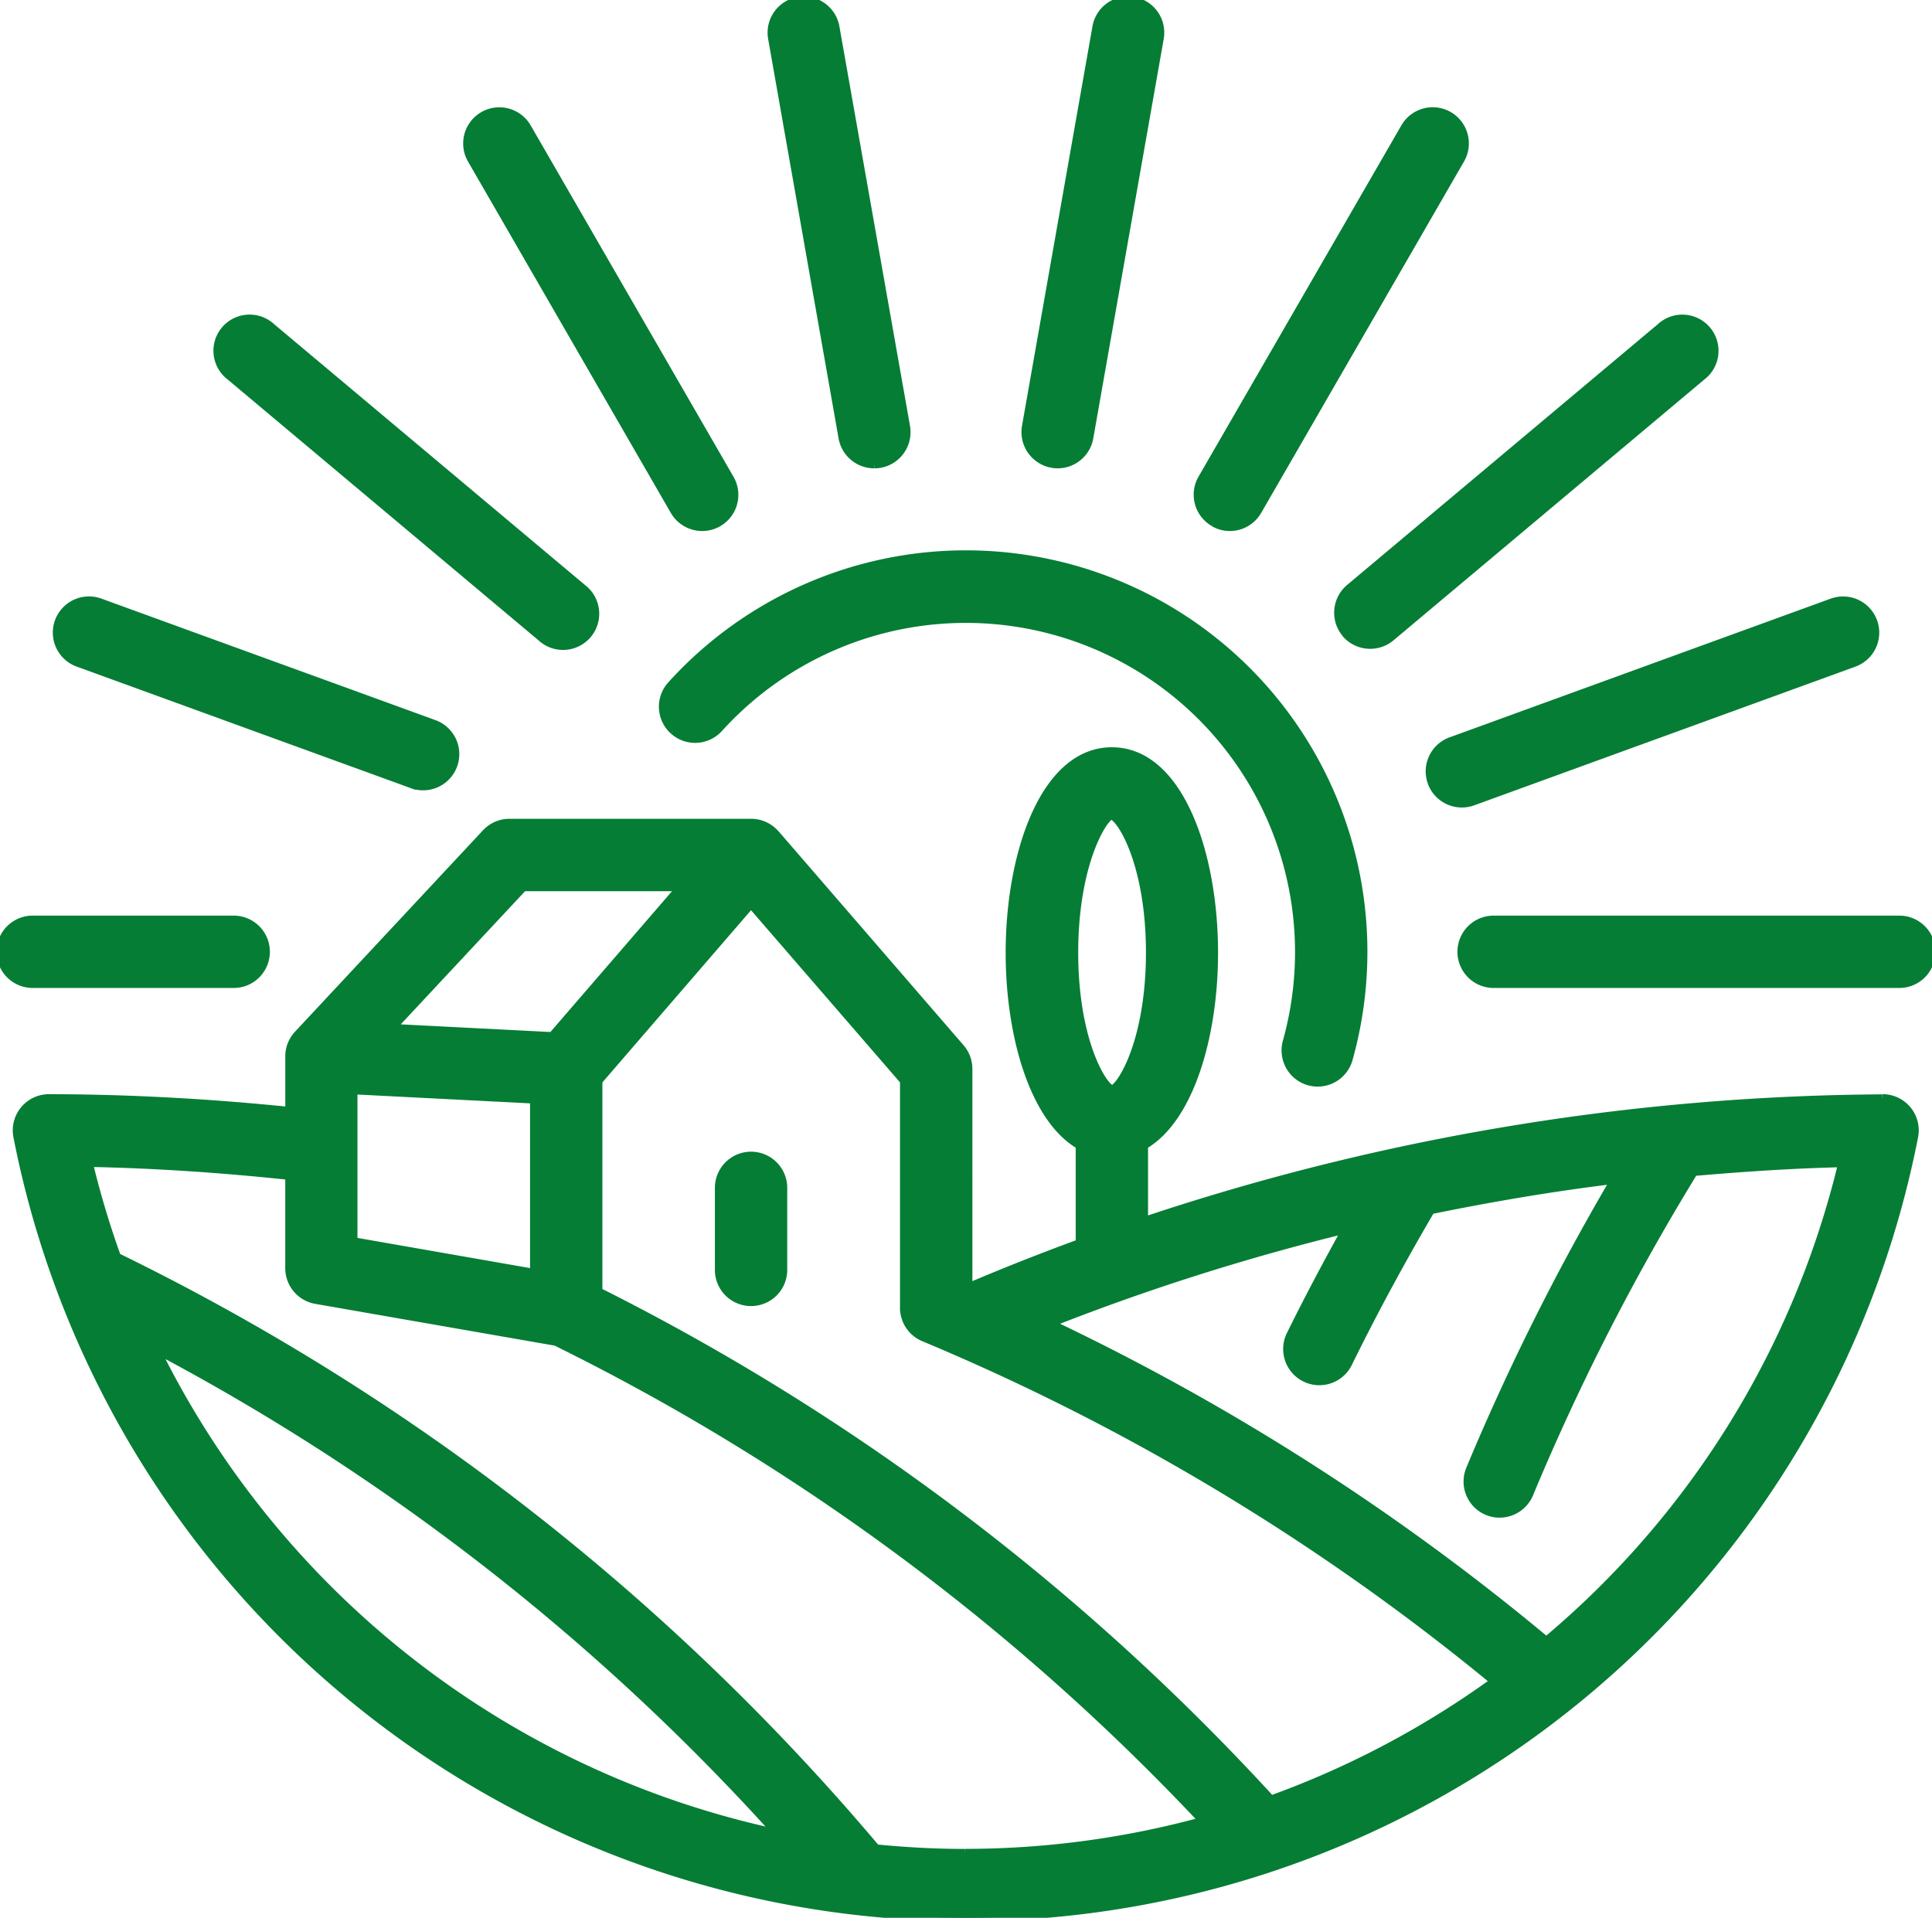
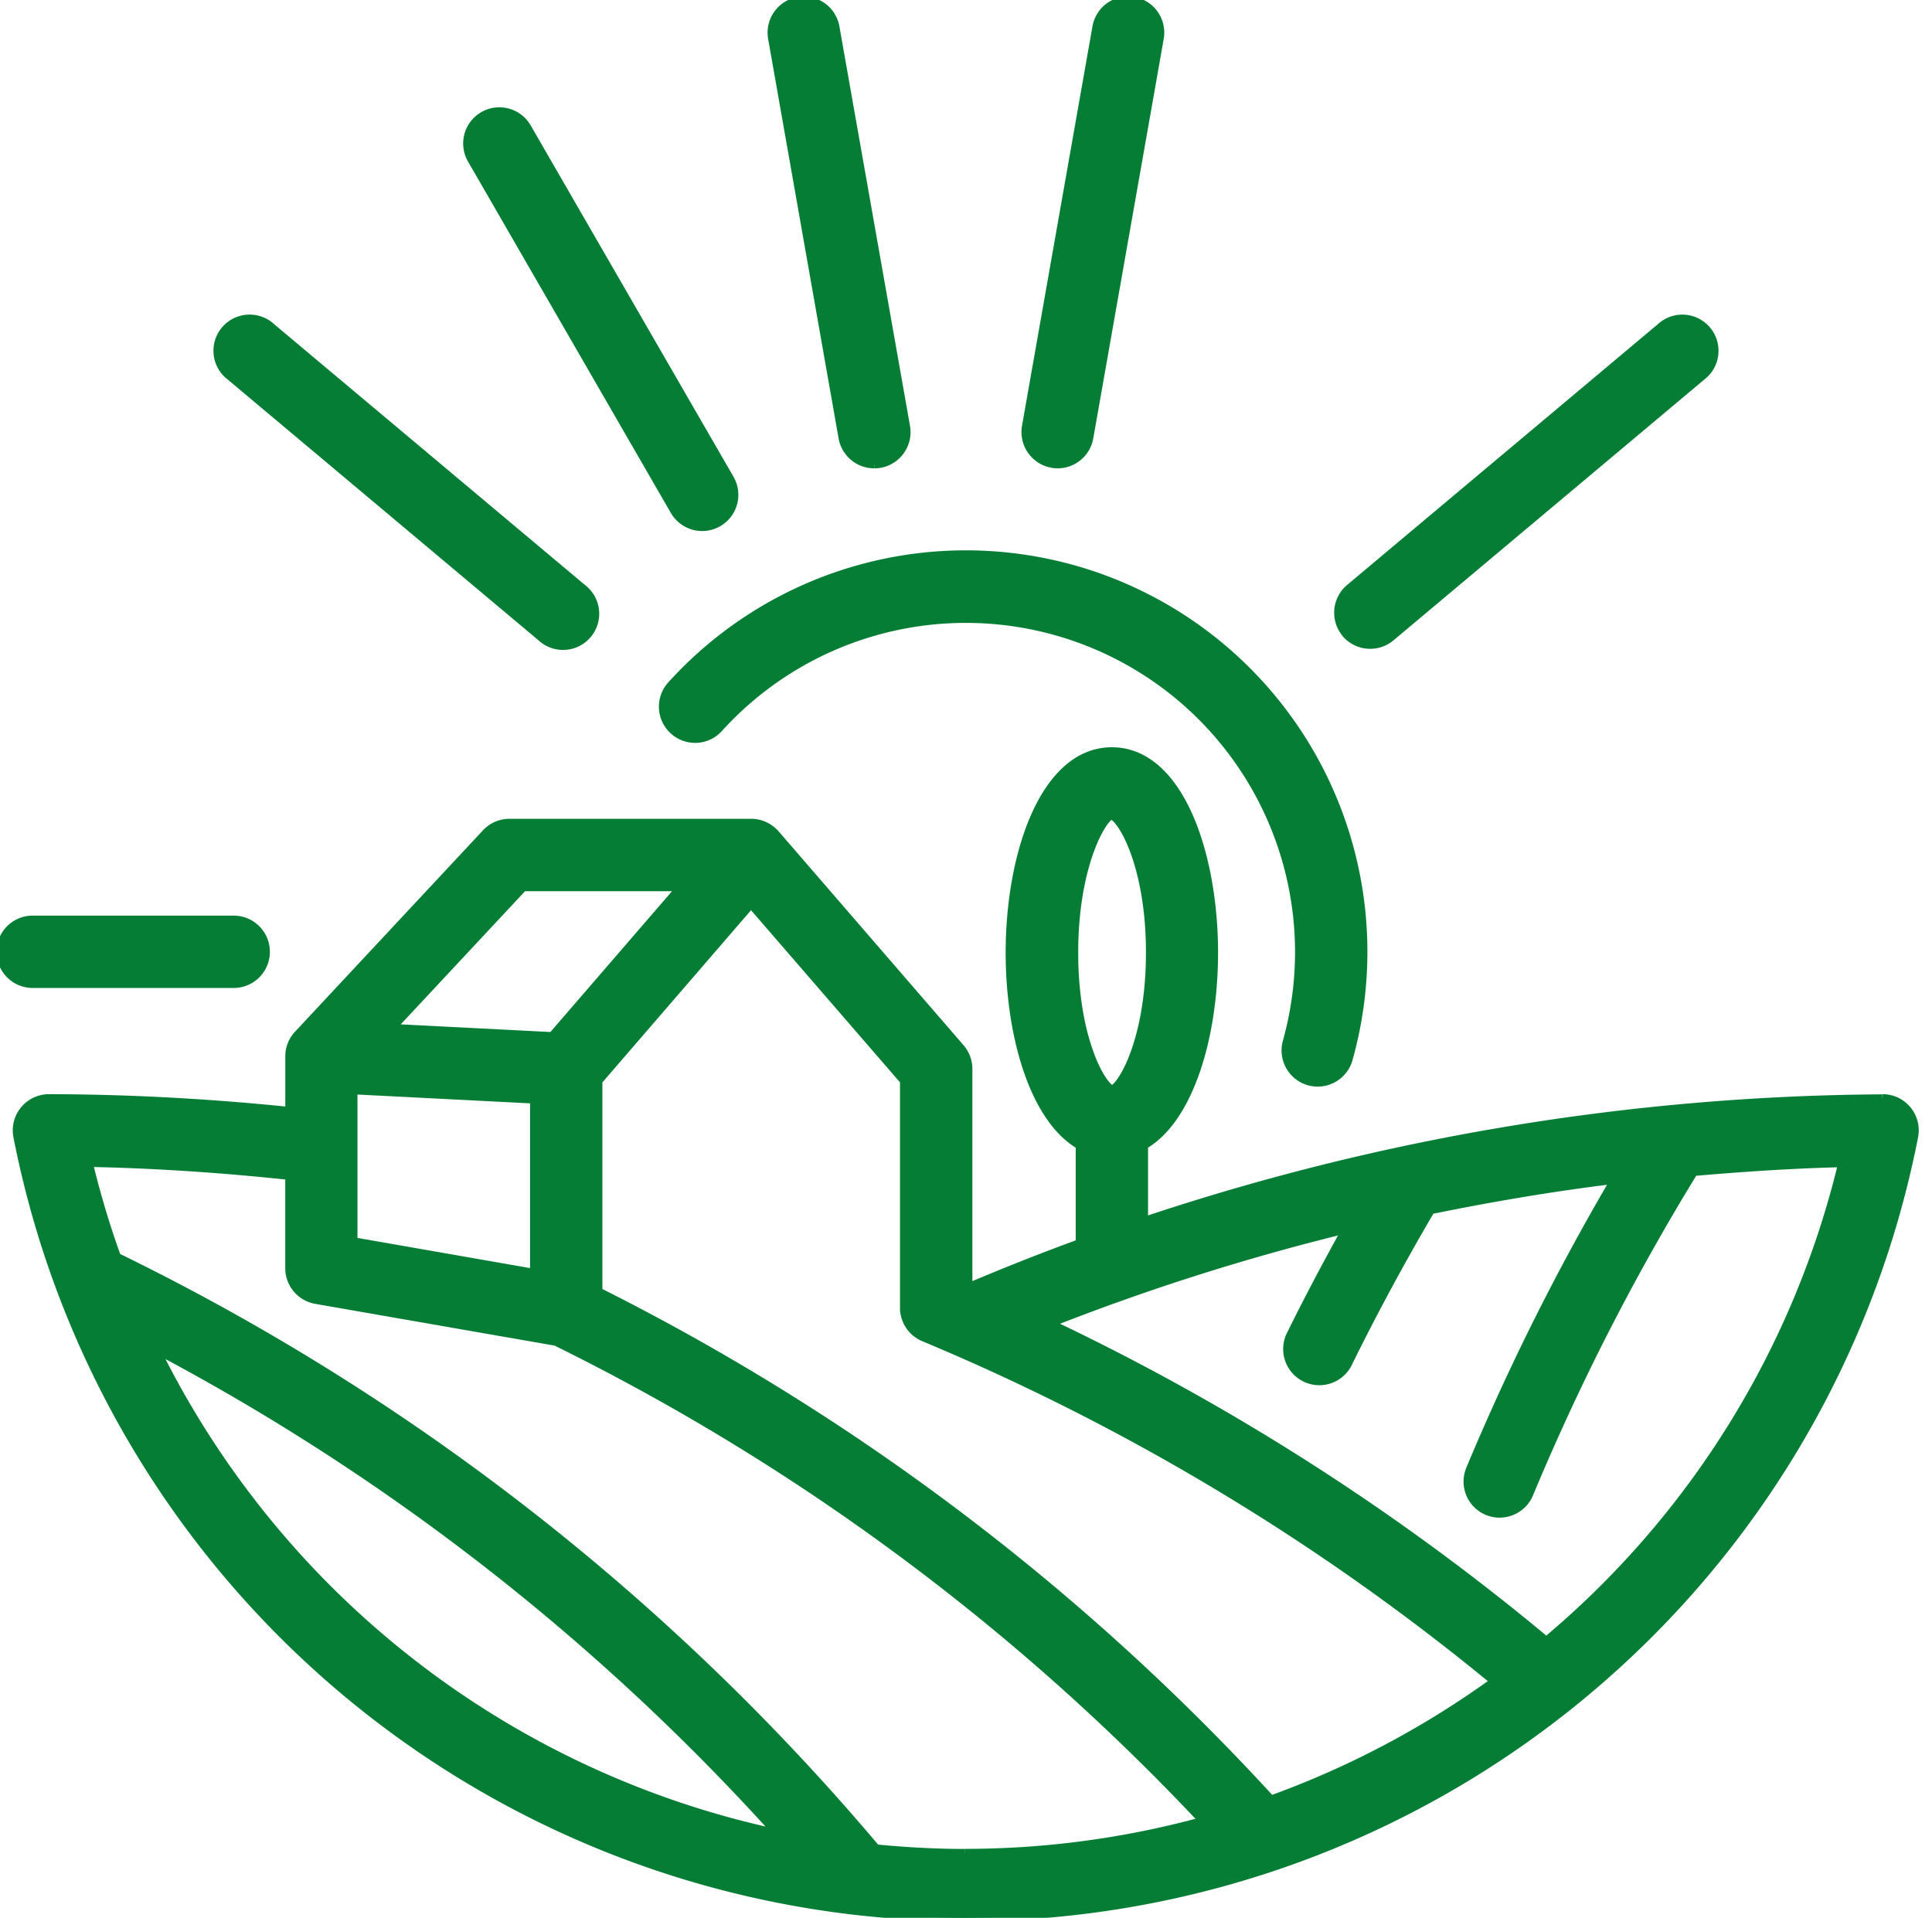
<svg xmlns="http://www.w3.org/2000/svg" width="55.388" height="54.983" viewBox="0 0 55.388 54.983">
  <defs>
    <clipPath id="clip-path">
      <rect id="Rectangle_732" data-name="Rectangle 732" width="55.388" height="54.983" fill="#057d35" stroke="#057d35" stroke-width="0.2" />
    </clipPath>
  </defs>
  <g id="Group_3473" data-name="Group 3473" transform="translate(0)">
    <g id="Group_3472" data-name="Group 3472" transform="translate(0 0)" clip-path="url(#clip-path)">
-       <path id="Path_48846" data-name="Path 48846" d="M388.09,236.267H376.459a.937.937,0,1,0,0,1.874H388.09a.937.937,0,0,0,0-1.874" transform="translate(-333.639 -209.916)" fill="#057d35" stroke="#057d35" stroke-width="0.2" />
      <path id="Path_48847" data-name="Path 48847" d="M6.7,238.141a.937.937,0,0,0,0-1.874H.937a.937.937,0,1,0,0,1.874Z" transform="translate(0 -209.916)" fill="#057d35" stroke="#057d35" stroke-width="0.2" />
-       <path id="Path_48848" data-name="Path 48848" d="M367.406,159.456a.937.937,0,0,0,.881.616.952.952,0,0,0,.321-.056l10.929-3.977a.937.937,0,0,0-.641-1.761l-10.928,3.977a.937.937,0,0,0-.561,1.2" transform="translate(-326.378 -137.021)" fill="#057d35" stroke="#057d35" stroke-width="0.2" />
      <path id="Path_48849" data-name="Path 48849" d="M344.015,91.066a.94.94,0,0,0,1.32.116l8.91-7.477a.937.937,0,1,0-1.2-1.436l-8.91,7.477a.939.939,0,0,0-.116,1.32" transform="translate(-305.452 -72.898)" fill="#057d35" stroke="#057d35" stroke-width="0.2" />
-       <path id="Path_48850" data-name="Path 48850" d="M308.191,40.318a.922.922,0,0,0,.467.126.936.936,0,0,0,.812-.468L315.286,29.9a.936.936,0,1,0-1.622-.937l-5.816,10.072a.936.936,0,0,0,.343,1.279" transform="translate(-273.401 -25.32)" fill="#057d35" stroke="#057d35" stroke-width="0.2" />
      <path id="Path_48851" data-name="Path 48851" d="M264.234,13.317a1.041,1.041,0,0,0,.164.013.937.937,0,0,0,.921-.774L267.339,1.1a.937.937,0,0,0-1.846-.325l-2.02,11.454a.94.94,0,0,0,.761,1.086" transform="translate(-234.075 -0.003)" fill="#057d35" stroke="#057d35" stroke-width="0.2" />
      <path id="Path_48852" data-name="Path 48852" d="M201.2,13.327a1.057,1.057,0,0,0,.164-.013.939.939,0,0,0,.76-1.086L200.1.774a.937.937,0,0,0-1.846.325l2.02,11.454a.937.937,0,0,0,.922.774" transform="translate(-176.134 0)" fill="#057d35" stroke="#057d35" stroke-width="0.2" />
      <path id="Path_48853" data-name="Path 48853" d="M125.892,39.967a.937.937,0,1,0,1.623-.937L121.7,28.956a.937.937,0,0,0-1.623.937Z" transform="translate(-106.573 -25.311)" fill="#057d35" stroke="#057d35" stroke-width="0.2" />
      <path id="Path_48854" data-name="Path 48854" d="M65.372,91.181a.937.937,0,1,0,1.2-1.436l-8.91-7.477a.937.937,0,1,0-1.2,1.436Z" transform="translate(-49.868 -72.898)" fill="#057d35" stroke="#057d35" stroke-width="0.2" />
-       <path id="Path_48855" data-name="Path 48855" d="M15.084,156.021l9.579,3.485a.937.937,0,0,0,.641-1.761l-9.579-3.485a.937.937,0,1,0-.641,1.761" transform="translate(-12.853 -137.004)" fill="#057d35" stroke="#057d35" stroke-width="0.2" />
      <path id="Path_48856" data-name="Path 48856" d="M170.59,147.442a.936.936,0,0,0,1.323-.066,9.538,9.538,0,0,1,16.252,8.974.939.939,0,0,0,.65,1.155.948.948,0,0,0,.253.034.937.937,0,0,0,.9-.684,11.41,11.41,0,0,0-19.446-10.737.937.937,0,0,0,.066,1.323" transform="translate(-151.29 -126.486)" fill="#057d35" stroke="#057d35" stroke-width="0.2" />
      <path id="Path_48857" data-name="Path 48857" d="M57.635,202.9h-.007a68.031,68.031,0,0,0-21.146,3.51v-2.138c1.32-.773,2.007-3.162,2.007-5.532,0-2.878-1.011-5.791-2.944-5.791s-2.945,2.913-2.945,5.791c0,2.37.686,4.76,2.008,5.532v2.784q-1.594.584-3.162,1.25h0V202.07a.937.937,0,0,0-.228-.612l-5.3-6.13-.048-.051h0l-.022-.02v0h0A.937.937,0,0,0,25.2,195H18.272a.935.935,0,0,0-.685.3L12.2,201.072a.931.931,0,0,0-.252.638v1.549c-2.273-.233-4.579-.36-6.875-.364h0a.938.938,0,0,0-.921,1.115,27.72,27.72,0,0,0,54.408,0,.937.937,0,0,0-.919-1.115m-22.11-8.079c.3.1,1.091,1.448,1.091,3.919,0,2.42-.757,3.766-1.07,3.914-.315-.146-1.072-1.492-1.072-3.914,0-2.472.791-3.823,1.051-3.919M25.2,197.368l4.371,5.051v6.5a.936.936,0,0,0,.575.865,65.32,65.32,0,0,1,16.34,9.844A25.946,25.946,0,0,1,40.112,223a66.717,66.717,0,0,0-19.273-14.557v-6.023ZM13.817,202.7l5.148.263V207.9l-5.148-.9Zm4.861-5.824h4.475l-3.661,4.239-4.554-.233Zm-10.5,13.275A64.75,64.75,0,0,1,25.9,223.958,25.909,25.909,0,0,1,8.179,210.147m23.157,14.387c-.856,0-1.7-.047-2.543-.129A66.742,66.742,0,0,0,7.034,207.449a25.651,25.651,0,0,1-.8-2.668c1.913.037,3.825.17,5.713.37v2.633a.937.937,0,0,0,.776.924l6.878,1.2a64.7,64.7,0,0,1,18.528,13.715,25.838,25.838,0,0,1-6.79.909M48,218.448a67.25,67.25,0,0,0-14.191-9.08,65.845,65.845,0,0,1,8.417-2.674c-.548.99-1.08,1.991-1.579,3.005a.937.937,0,0,0,1.682.826c.733-1.493,1.532-2.964,2.368-4.391,1.73-.354,3.472-.65,5.232-.865A68.262,68.262,0,0,0,45.8,213.54a.936.936,0,0,0,.5,1.224.924.924,0,0,0,.359.072.938.938,0,0,0,.867-.577,66.534,66.534,0,0,1,4.712-9.22c1.4-.121,2.809-.217,4.226-.25A25.714,25.714,0,0,1,48,218.448" transform="translate(-3.669 -171.425)" fill="#057d35" stroke="#057d35" stroke-width="0.2" />
-       <path id="Path_48858" data-name="Path 48858" d="M185.595,301.167a.937.937,0,0,0,.937-.937v-2.352a.937.937,0,1,0-1.874,0v2.352a.936.936,0,0,0,.937.937" transform="translate(-164.063 -263.822)" fill="#057d35" stroke="#057d35" stroke-width="0.2" />
    </g>
  </g>
</svg>